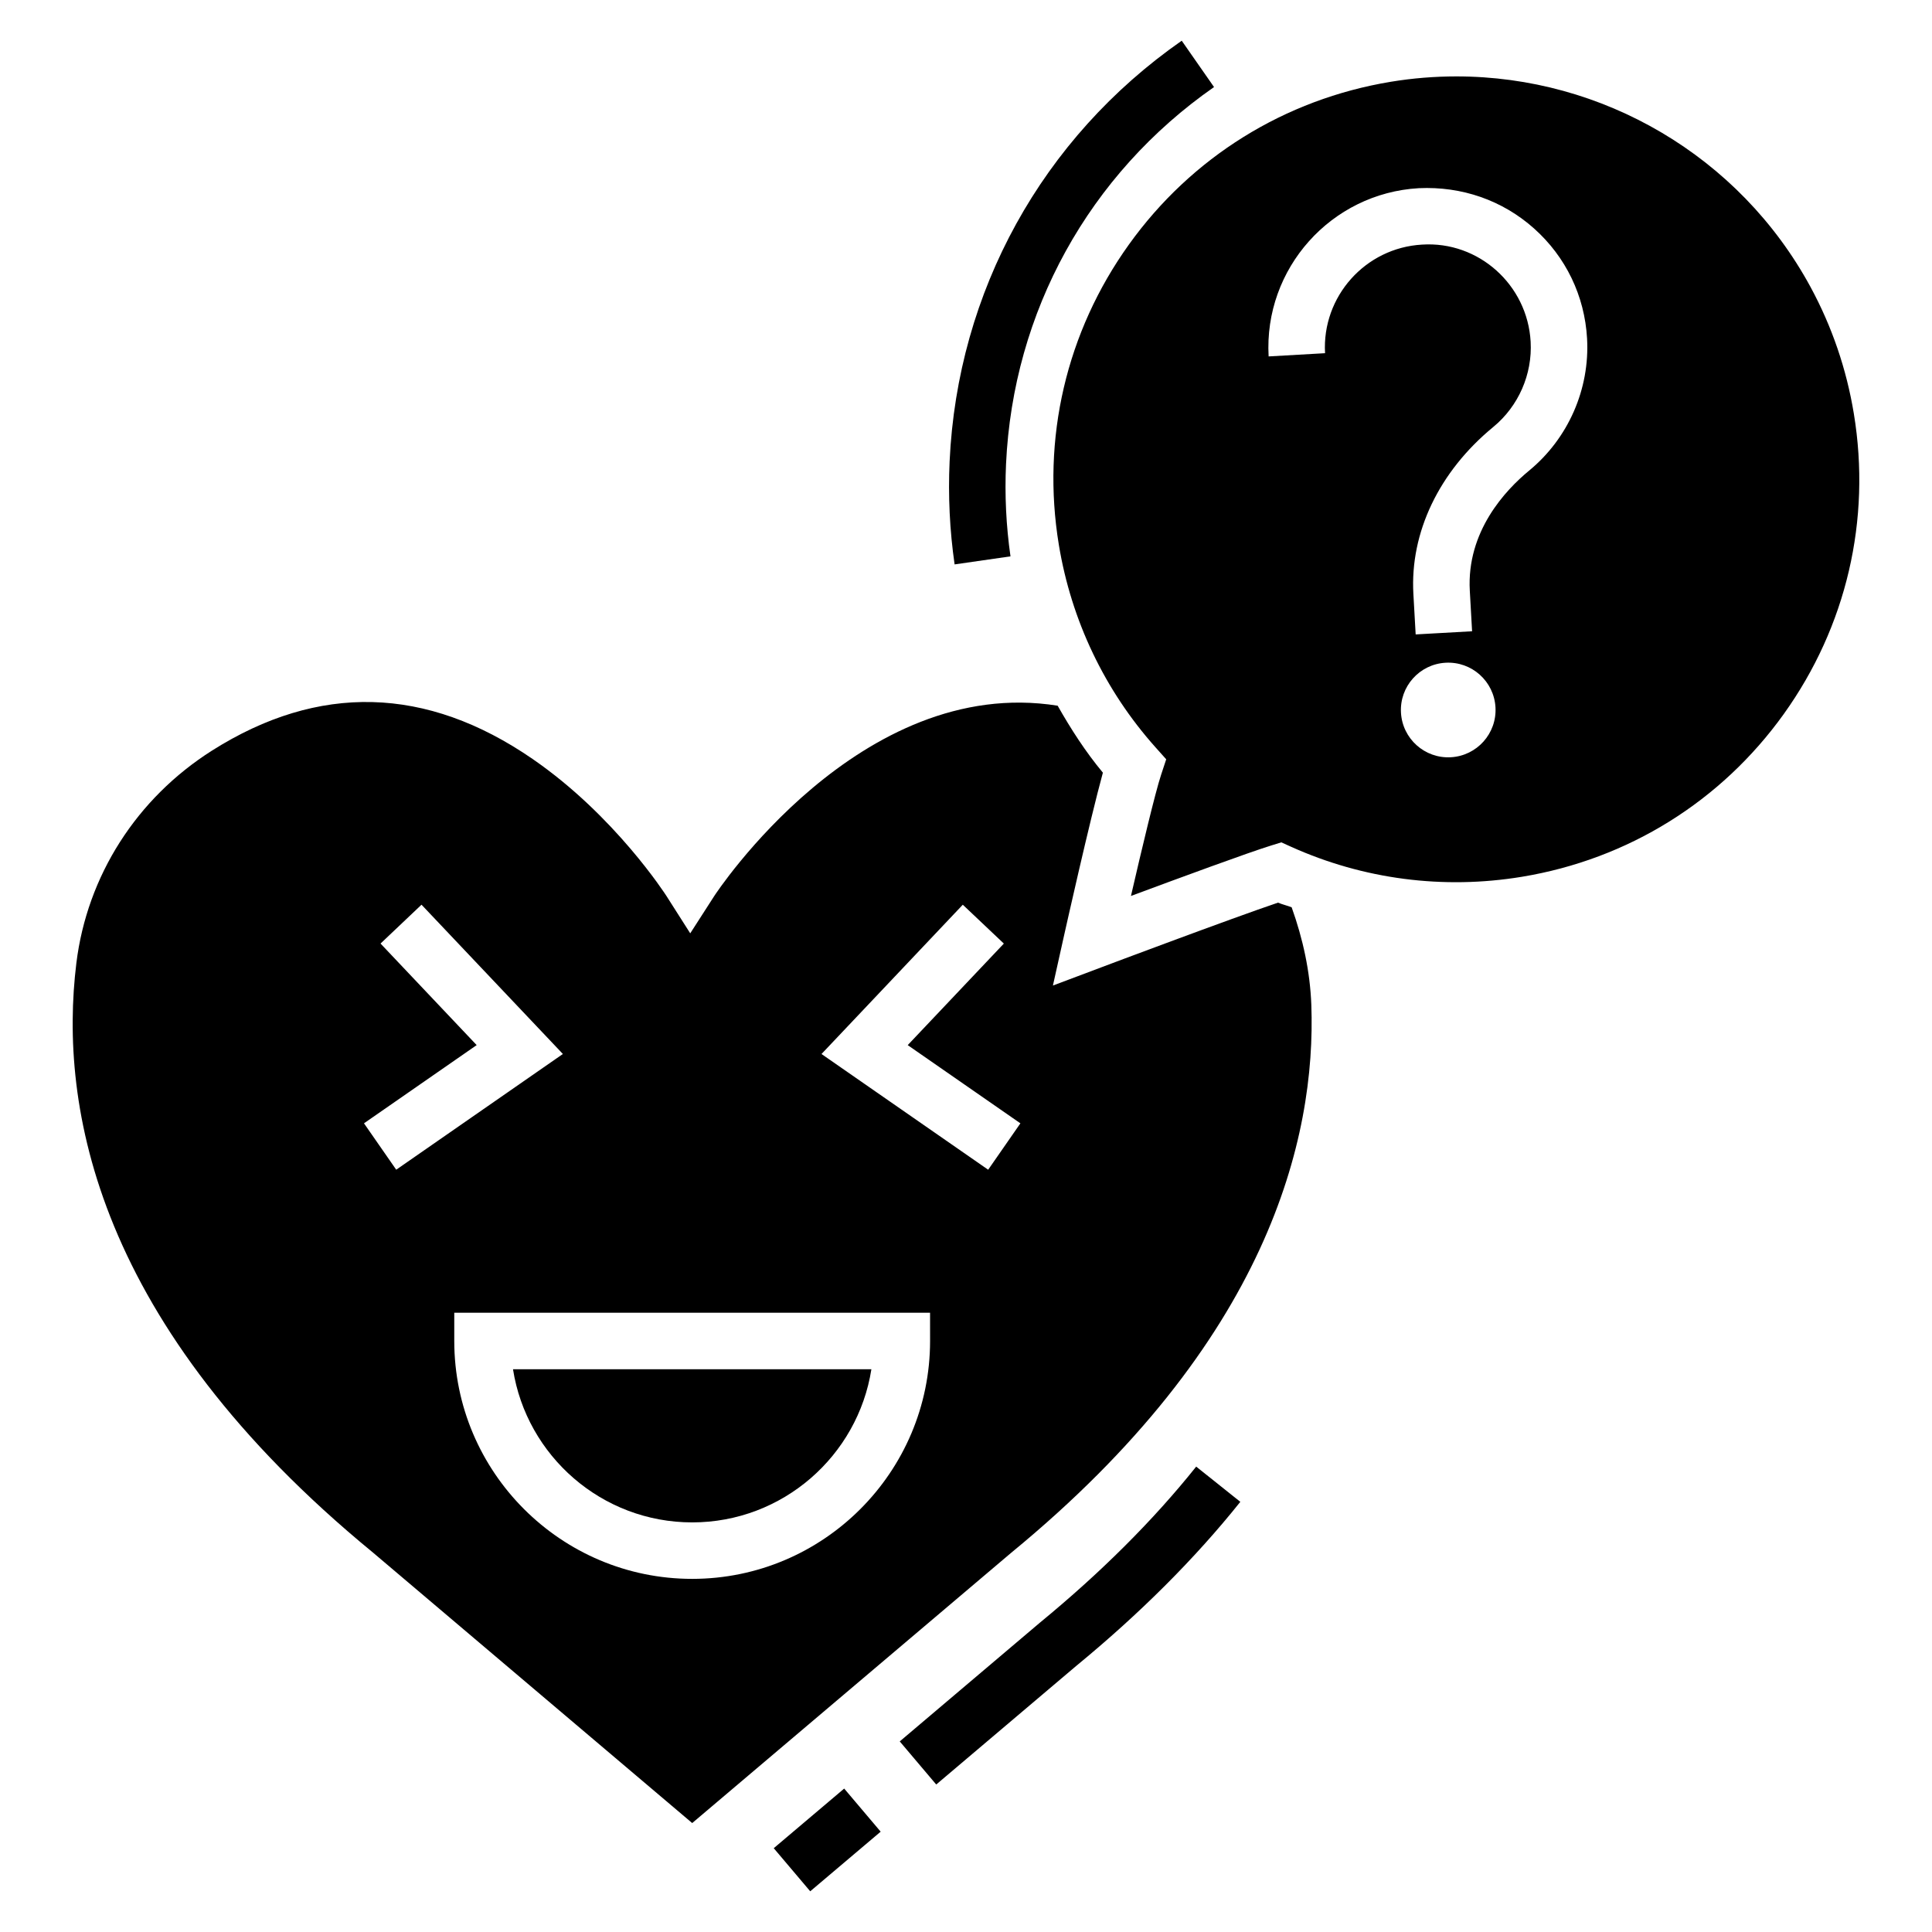
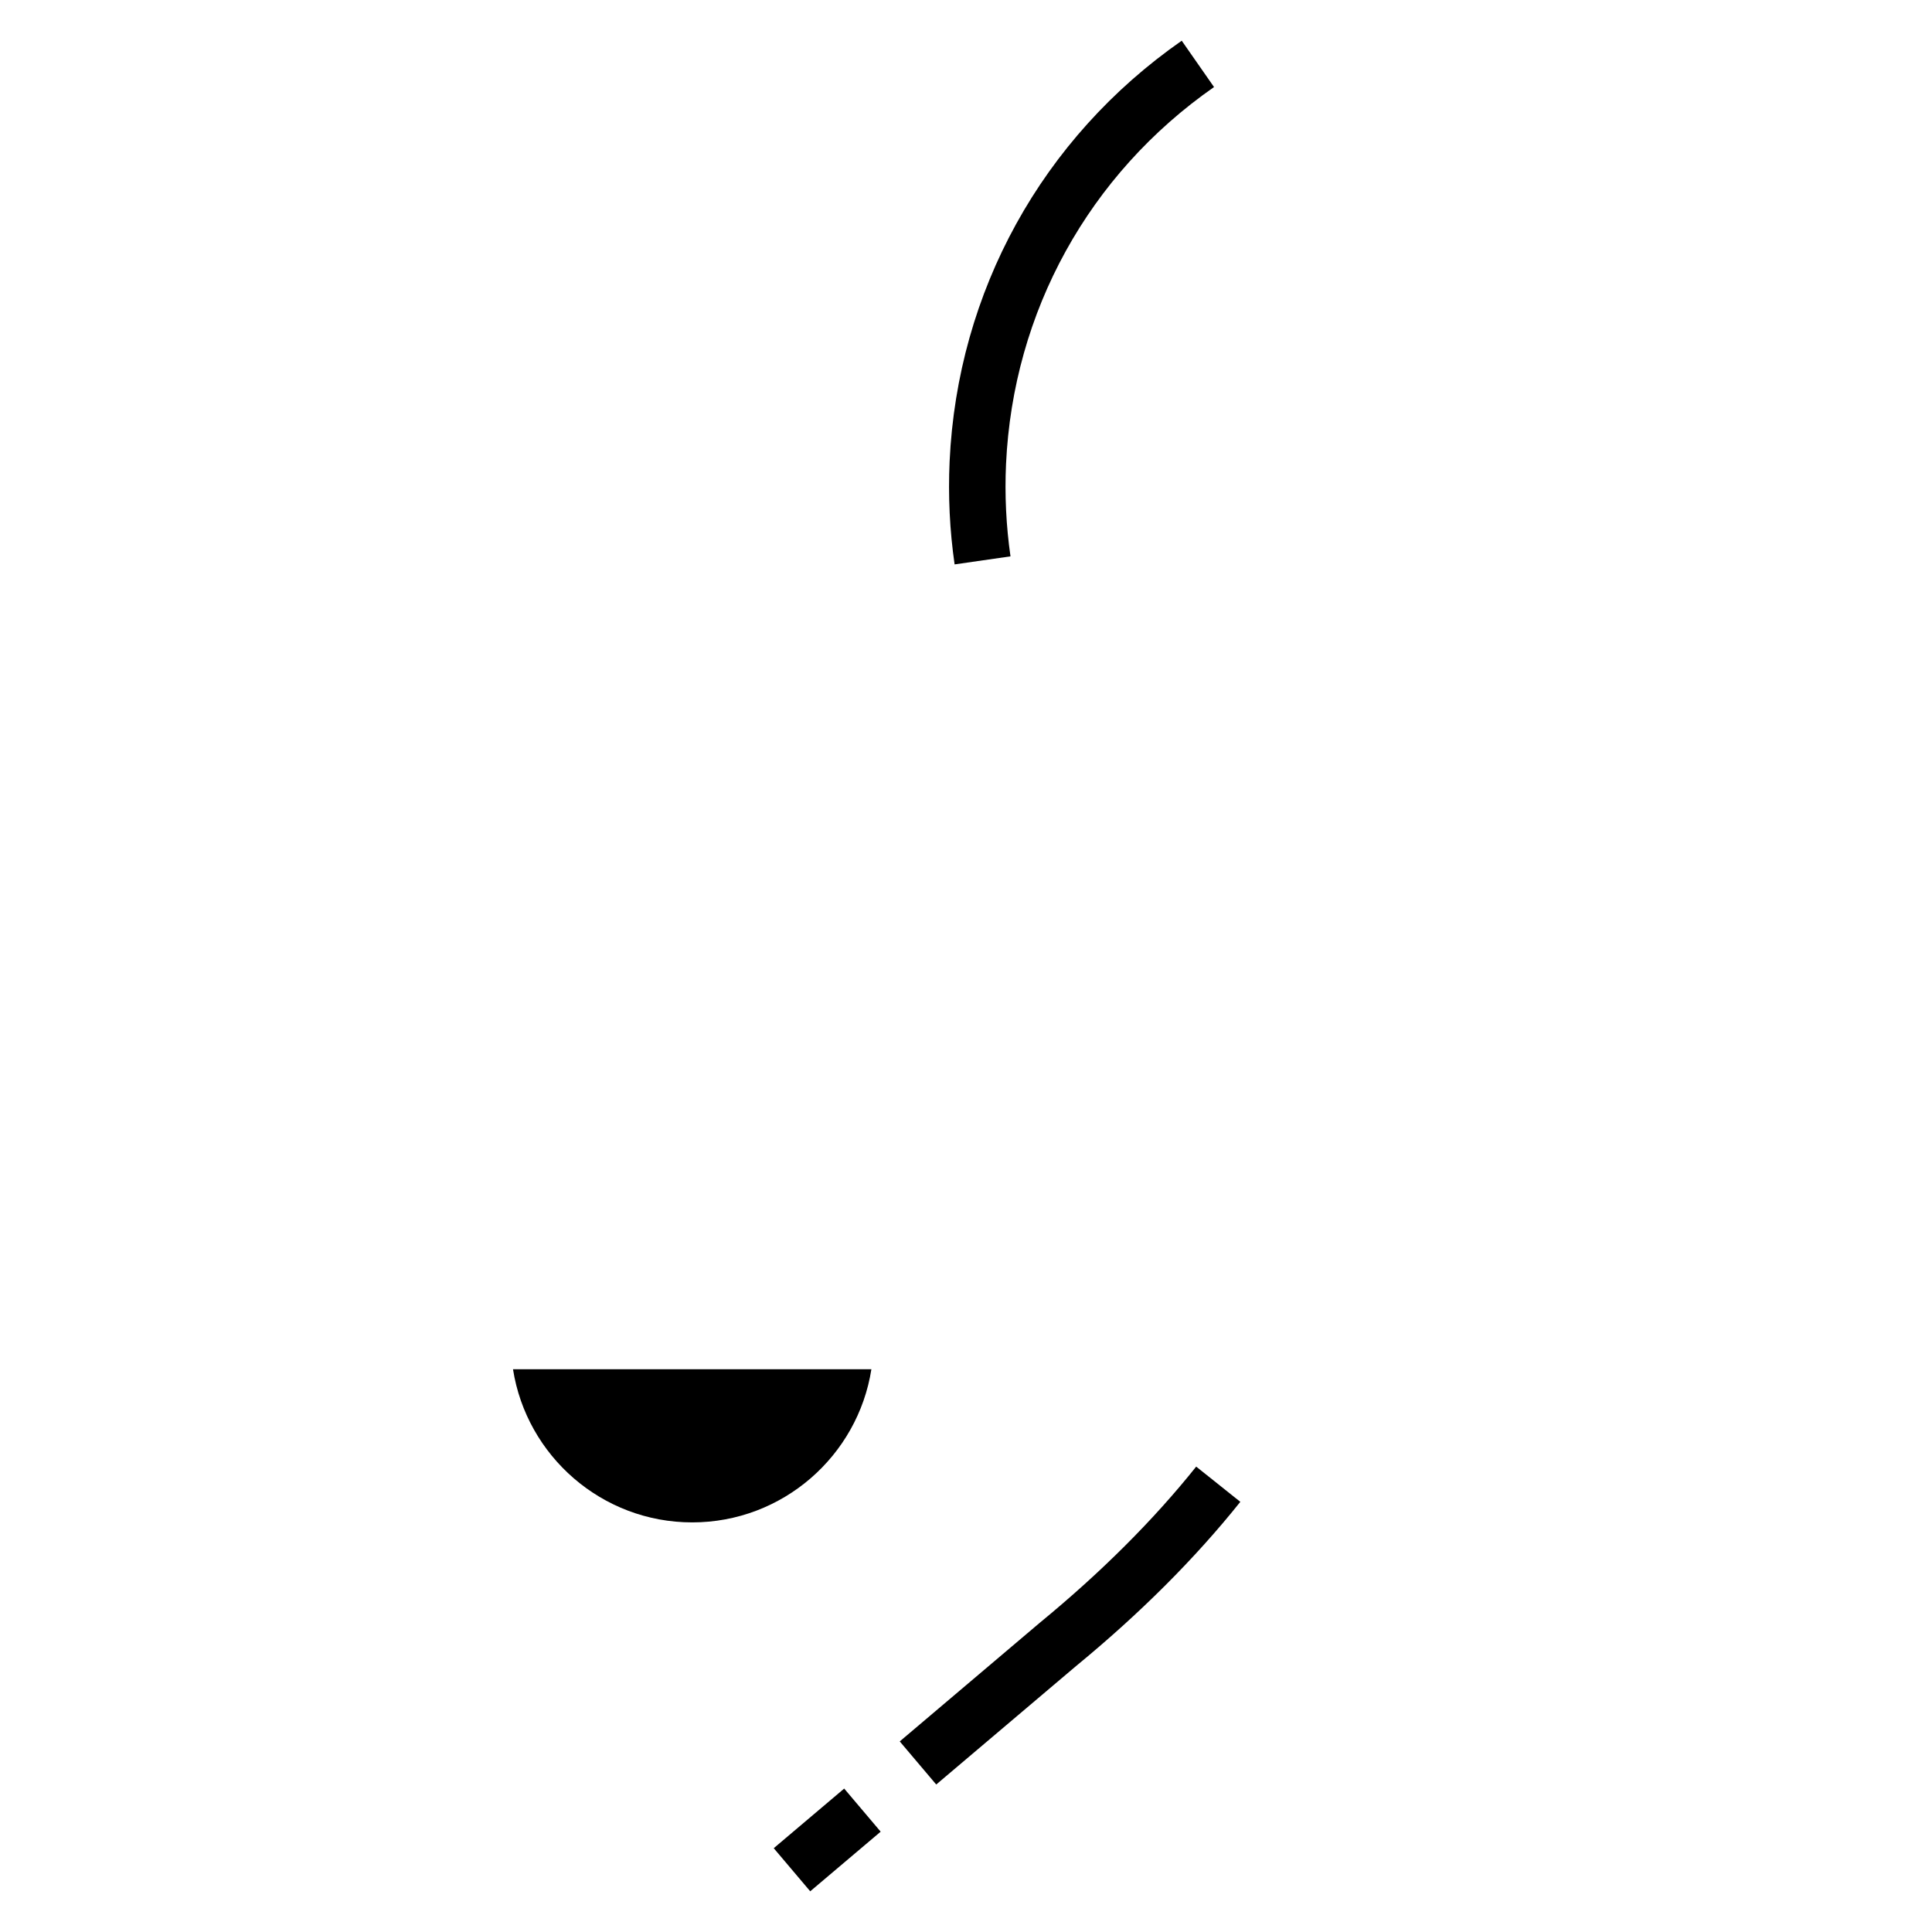
<svg xmlns="http://www.w3.org/2000/svg" fill="#000000" width="800px" height="800px" version="1.1" viewBox="144 144 512 512">
  <g>
    <path d="m419.55 574.05-37.109 31.441 9.668 11.422 37.027-31.367c16.945-13.918 31.605-28.57 43.562-43.543l-11.695-9.336c-11.309 14.164-25.227 28.059-41.453 41.383z" />
    <path d="m349.05 633.79 18.668-15.801 9.668 11.422-18.668 15.801z" />
    <path d="m327.44 547.45c23.965 0 43.887-17.625 47.488-40.586h-94.977c3.602 22.961 23.527 40.586 47.488 40.586z" />
-     <path d="m635.29 253.64c-1.941-11.82-5.805-23.117-11.484-33.59-18.867-34.75-55.176-55.801-93.84-55.801-5.754 0-11.57 0.461-17.387 1.422-28.141 4.648-52.793 19.965-69.406 43.137-16.613 23.18-23.203 51.445-18.566 79.578 3.301 20.027 12.145 38.562 25.57 53.609l2.883 3.227-1.355 4.106c-1.535 4.637-5.148 19.785-7.988 32.109 12.781-4.75 31.18-11.527 37.152-13.367l2.703-0.836 2.578 1.168c19.172 8.637 40.324 11.391 61.168 7.957 28.141-4.648 52.793-19.965 69.406-43.137 16.613-23.188 23.203-51.453 18.566-79.582zm-106.79 91.039c-6.918 0.391-12.84-4.902-13.227-11.82-0.391-6.918 4.902-12.84 11.82-13.227 6.918-0.391 12.836 4.902 13.227 11.82 0.387 6.914-4.906 12.836-11.82 13.227zm20.73-75.961c-6.246 5.148-16.602 16.121-15.715 31.828l0.605 10.746-14.953 0.836-0.605-10.746c-0.918-16.277 6.797-32.402 21.164-44.223 6.691-5.504 10.398-13.961 9.91-22.617-0.836-15.027-13.773-26.699-28.777-25.719-15.027 0.848-26.562 13.762-25.707 28.777l-14.953 0.855c-1.316-23.266 16.551-43.262 39.812-44.586 11.359-0.523 22.125 3.176 30.543 10.691 8.418 7.519 13.398 17.867 14.035 29.145 0.754 13.398-4.988 26.48-15.359 35.012z" />
-     <path d="m486.3 384.44c-1.191-0.461-2.434-0.734-3.613-1.23-12.227 4.125-46.328 16.945-46.695 17.094l-12.957 4.875 3.008-13.512c0.312-1.379 6.734-30.137 10.234-42.906-4.598-5.523-8.465-11.535-11.988-17.742-52.438-8.359-90.641 49.855-91.02 50.457l-6.348 9.867-6.297-9.887c-0.137-0.207-13.625-21.289-35.523-36.348-28.109-19.34-56.688-20.059-84.902-2.203-20.008 12.676-33.109 33.203-35.961 56.324-4.668 38.008 5.18 95.961 78.594 156.21l84.609 71.691 84.527-71.621c68.113-55.906 80.84-109.84 79.547-145.25-0.336-8.82-2.219-17.461-5.215-25.82zm-245.84 57.25 29.863-20.727-25.477-26.91 10.859-10.297 37.465 39.562-44.168 30.668zm150.02 57.68c0 34.762-28.285 63.047-63.047 63.047s-63.047-28.285-63.047-63.047v-7.488h126.09zm15.395-45.379-44.168-30.668 37.445-39.562 10.879 10.297-25.477 26.91 29.863 20.727z" />
    <path d="m411.79 291.44c-1.16-8.082-1.555-16.32-1.18-24.484 1.867-40.348 21.957-76.758 55.121-99.887l-8.562-12.281c-37.016 25.812-59.434 66.441-61.512 111.48-0.418 9.105 0.02 18.293 1.324 27.305z" />
  </g>
</svg>